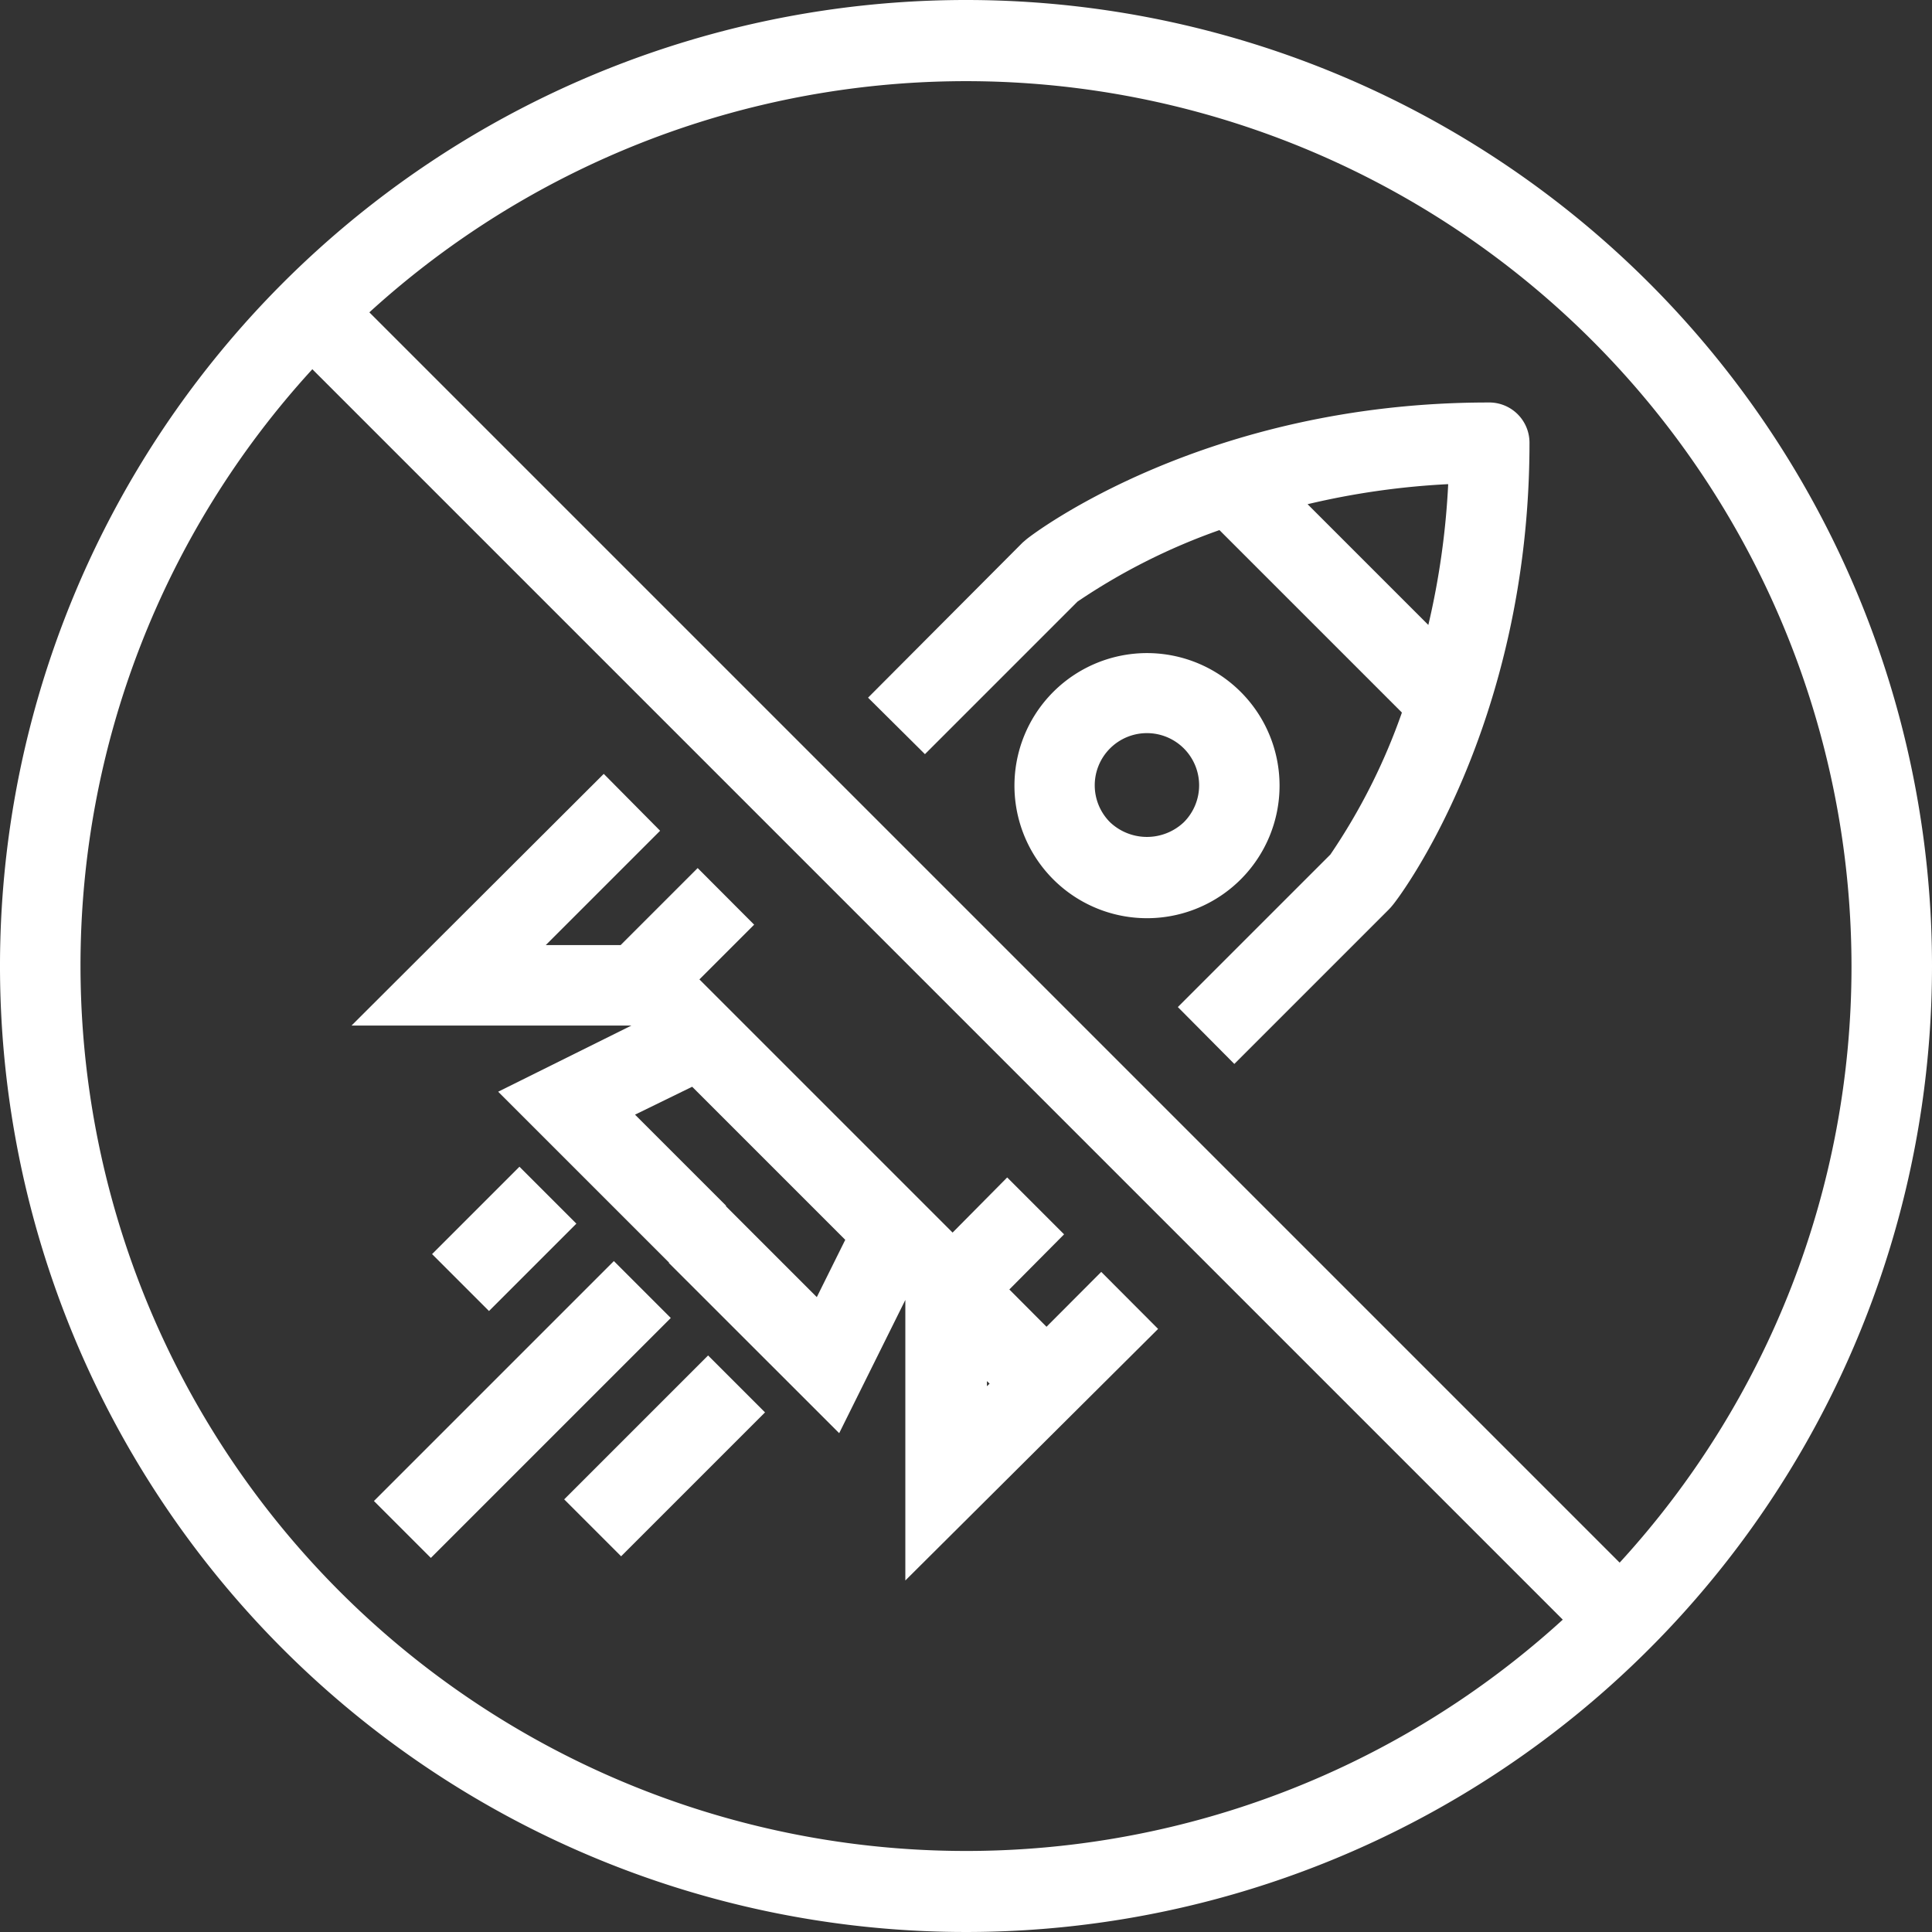
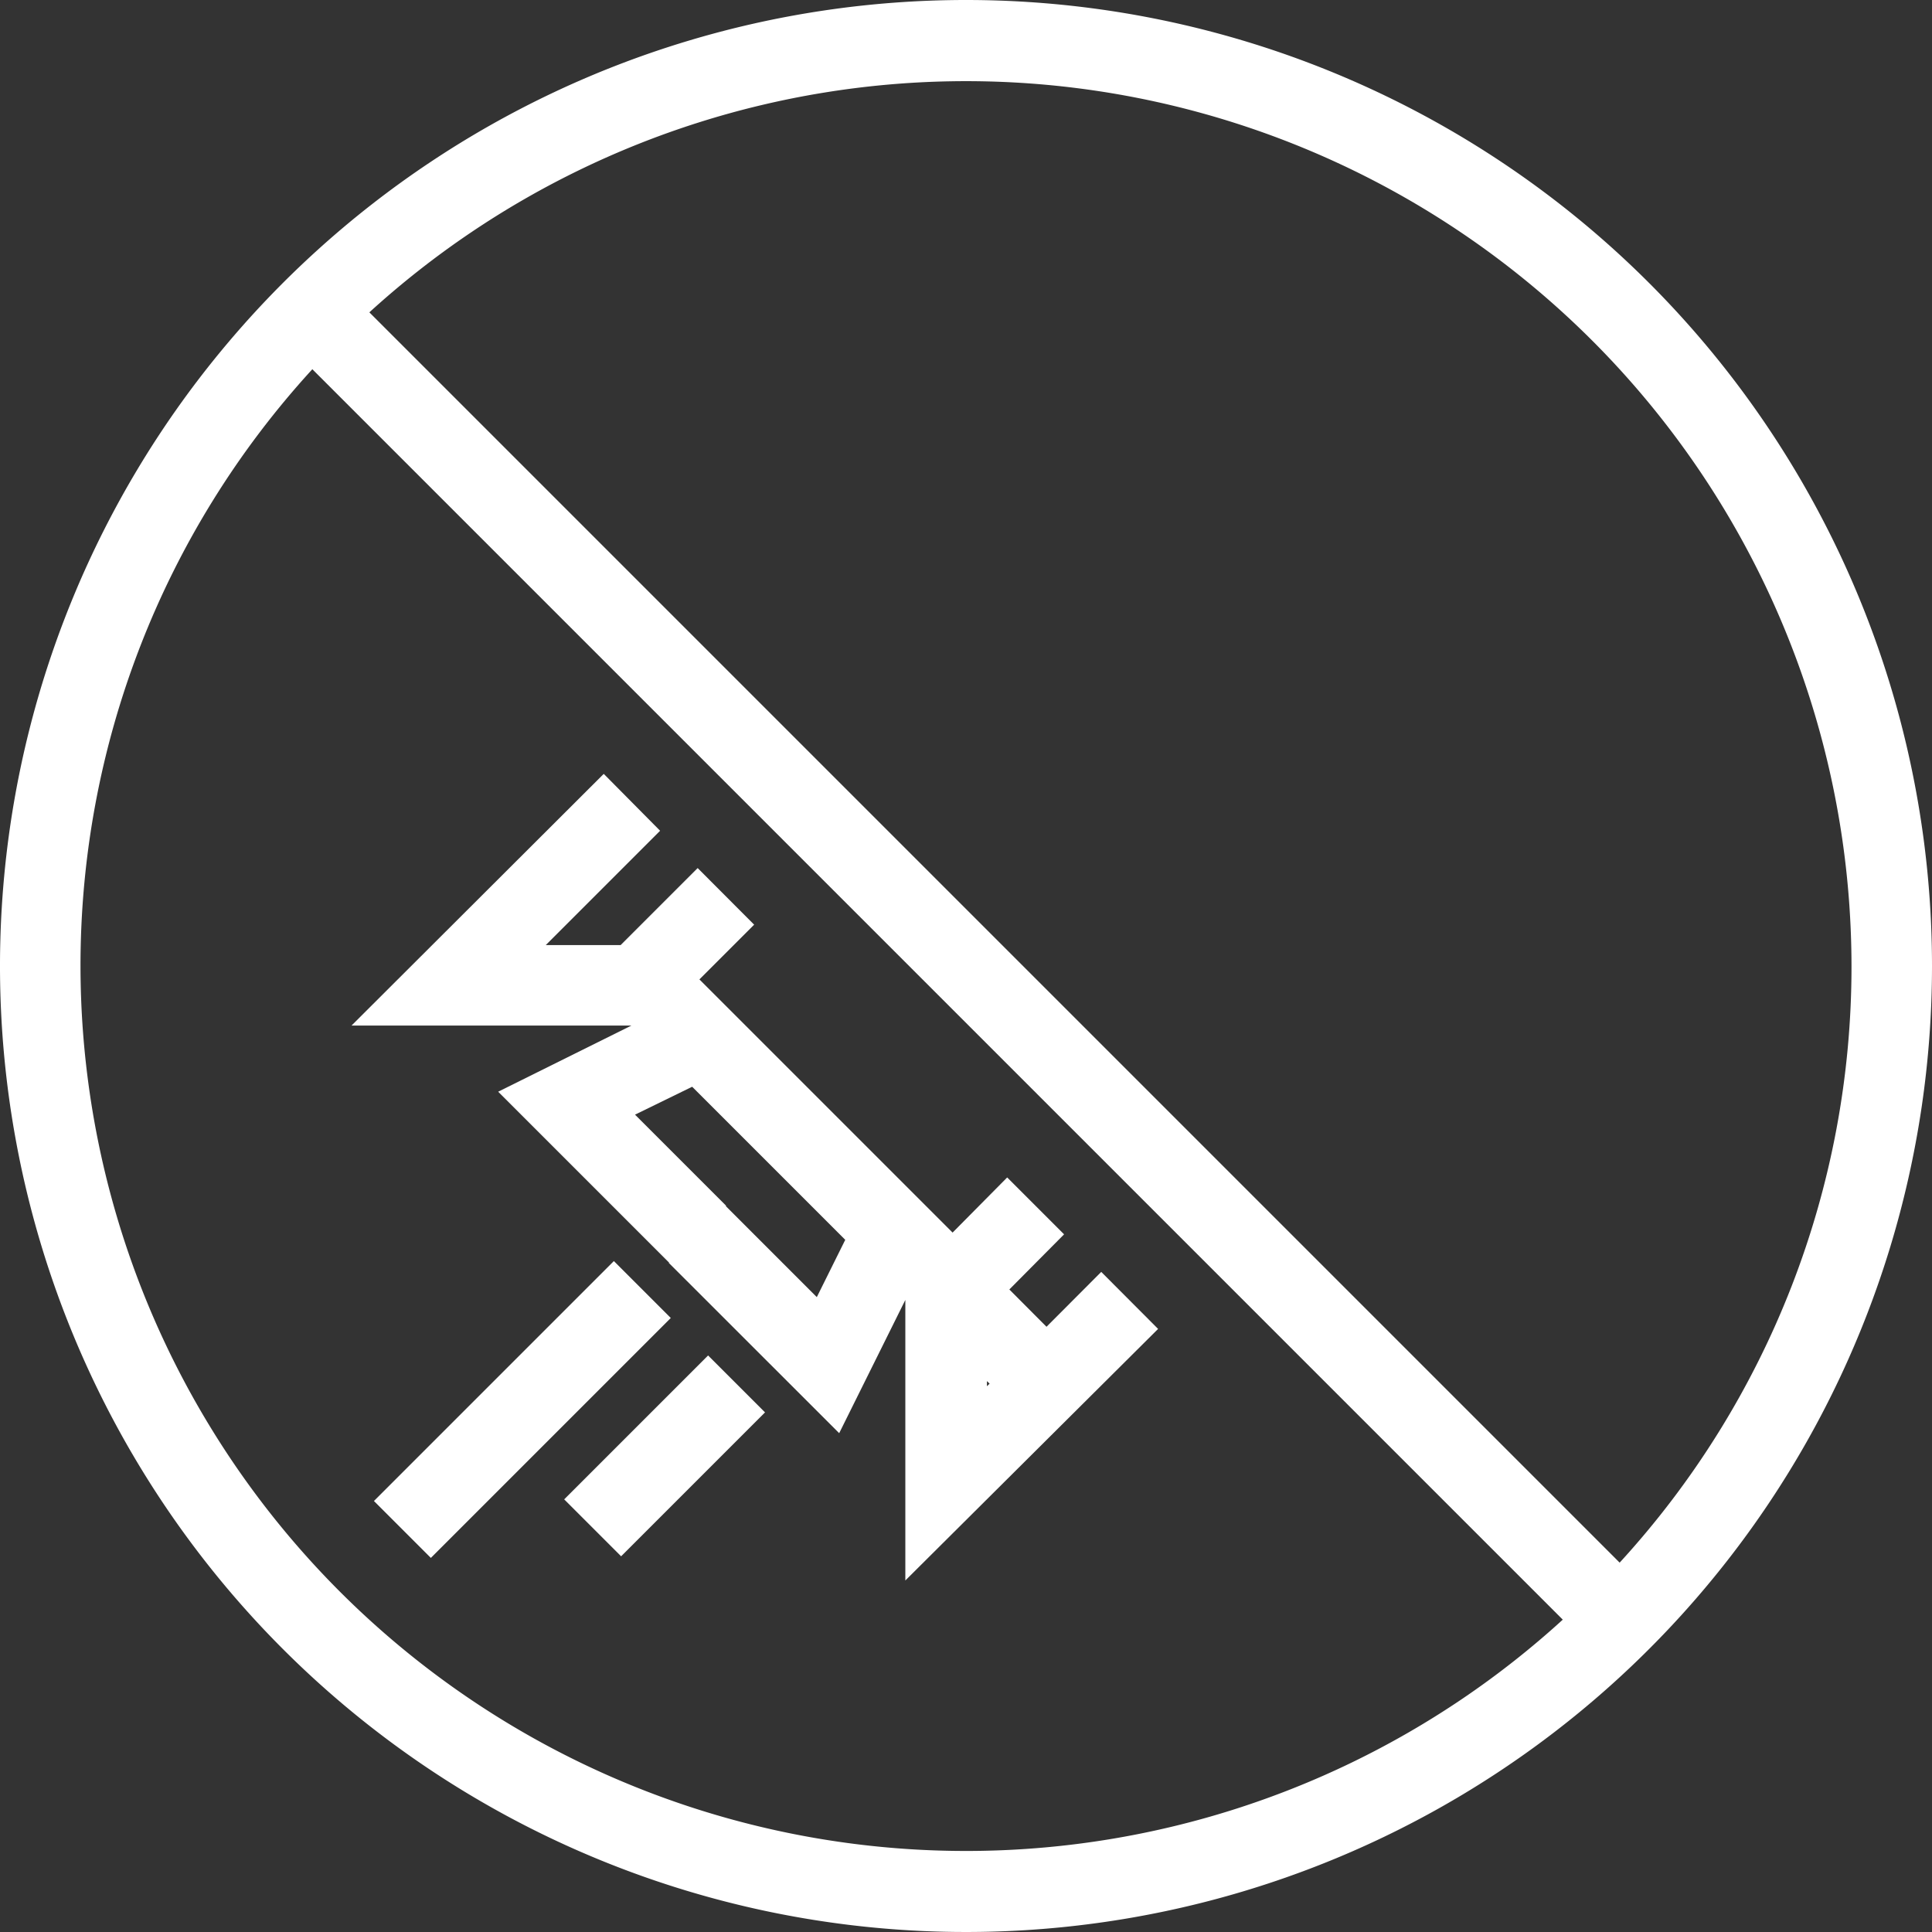
<svg xmlns="http://www.w3.org/2000/svg" id="Icon_einfach" width="220" height="220" viewBox="0 0 220 220">
  <rect x="0" y="0" width="220" height="220" fill="#333333" stroke="none" />
  <g id="Ebene_1" data-name="Ebene 1">
    <path id="Pfad_64" data-name="Pfad 64" d="M110,0A110,110,0,1,0,220,110,110,110,0,0,0,110,0ZM210.833,110a100.39,100.39,0,0,1-26.4,67.94L42.06,35.567A100.833,100.833,0,0,1,210.833,110ZM9.167,110a100.513,100.513,0,0,1,26.4-67.956L177.956,184.433A100.833,100.833,0,0,1,9.167,110Z" fill="#fff" />
-     <path id="Pfad_65" data-name="Pfad 65" d="M71.178,70.044,88.549,52.673a70.675,70.675,0,0,1,16.164-8.143L125.49,65.308a69.53,69.53,0,0,1-8.143,16.164L99.976,98.842l6.432,6.478,17.6-17.6a5.085,5.085,0,0,0,.382-.428c.688-.764,15.629-20.411,15.629-52.708A4.583,4.583,0,0,0,135.3,30c-32.206,0-51.807,14.942-52.571,15.583l-.428.367L64.7,63.612ZM130.761,39.3A88.794,88.794,0,0,1,128.5,55.331l-13.75-13.75A88.413,88.413,0,0,1,130.715,39.3Z" transform="translate(34.147 15.833)" fill="#fff" />
    <path id="Pfad_66" data-name="Pfad 66" d="M111.572,114.391l-6.233,6.249-4.232-4.247,6.233-6.279-6.478-6.478-6.218,6.279L65.815,81.086l6.233-6.233-6.432-6.447-8.769,8.769H48.322L61.339,64.158,54.922,57.68,26.2,86.341H58.069L42.9,93.873l19.464,19.464,6.493-6.478L58.482,96.486l6.508-3.178L82.422,110.74l-3.239,6.524L68.81,106.89l-6.478,6.478,19.4,19.388,7.532-15.171h0V149.53l28.783-28.646ZM98.556,127.408v-.581l.306.29Z" transform="translate(13.828 30.442)" fill="#fff" />
    <rect id="Rechteck_56" data-name="Rechteck 56" width="38.638" height="9.167" transform="translate(42.58 170.92) rotate(-45)" fill="#fff" />
    <rect id="Rechteck_57" data-name="Rechteck 57" width="23.176" height="9.167" transform="translate(64.244 170.735) rotate(-45)" fill="#fff" />
-     <rect id="Rechteck_58" data-name="Rechteck 58" width="14.071" height="9.167" transform="translate(49.2 142.806) rotate(-45)" fill="#fff" />
-     <path id="Pfad_67" data-name="Pfad 67" d="M105.8,63.746a15.094,15.094,0,1,0-4.415,10.694A15.094,15.094,0,0,0,105.8,63.746Zm-10.908,4.2a6.111,6.111,0,0,1-8.388,0,5.943,5.943,0,1,1,8.388,0Z" transform="translate(39.905 25.69)" fill="#fff" />
  </g>
</svg>